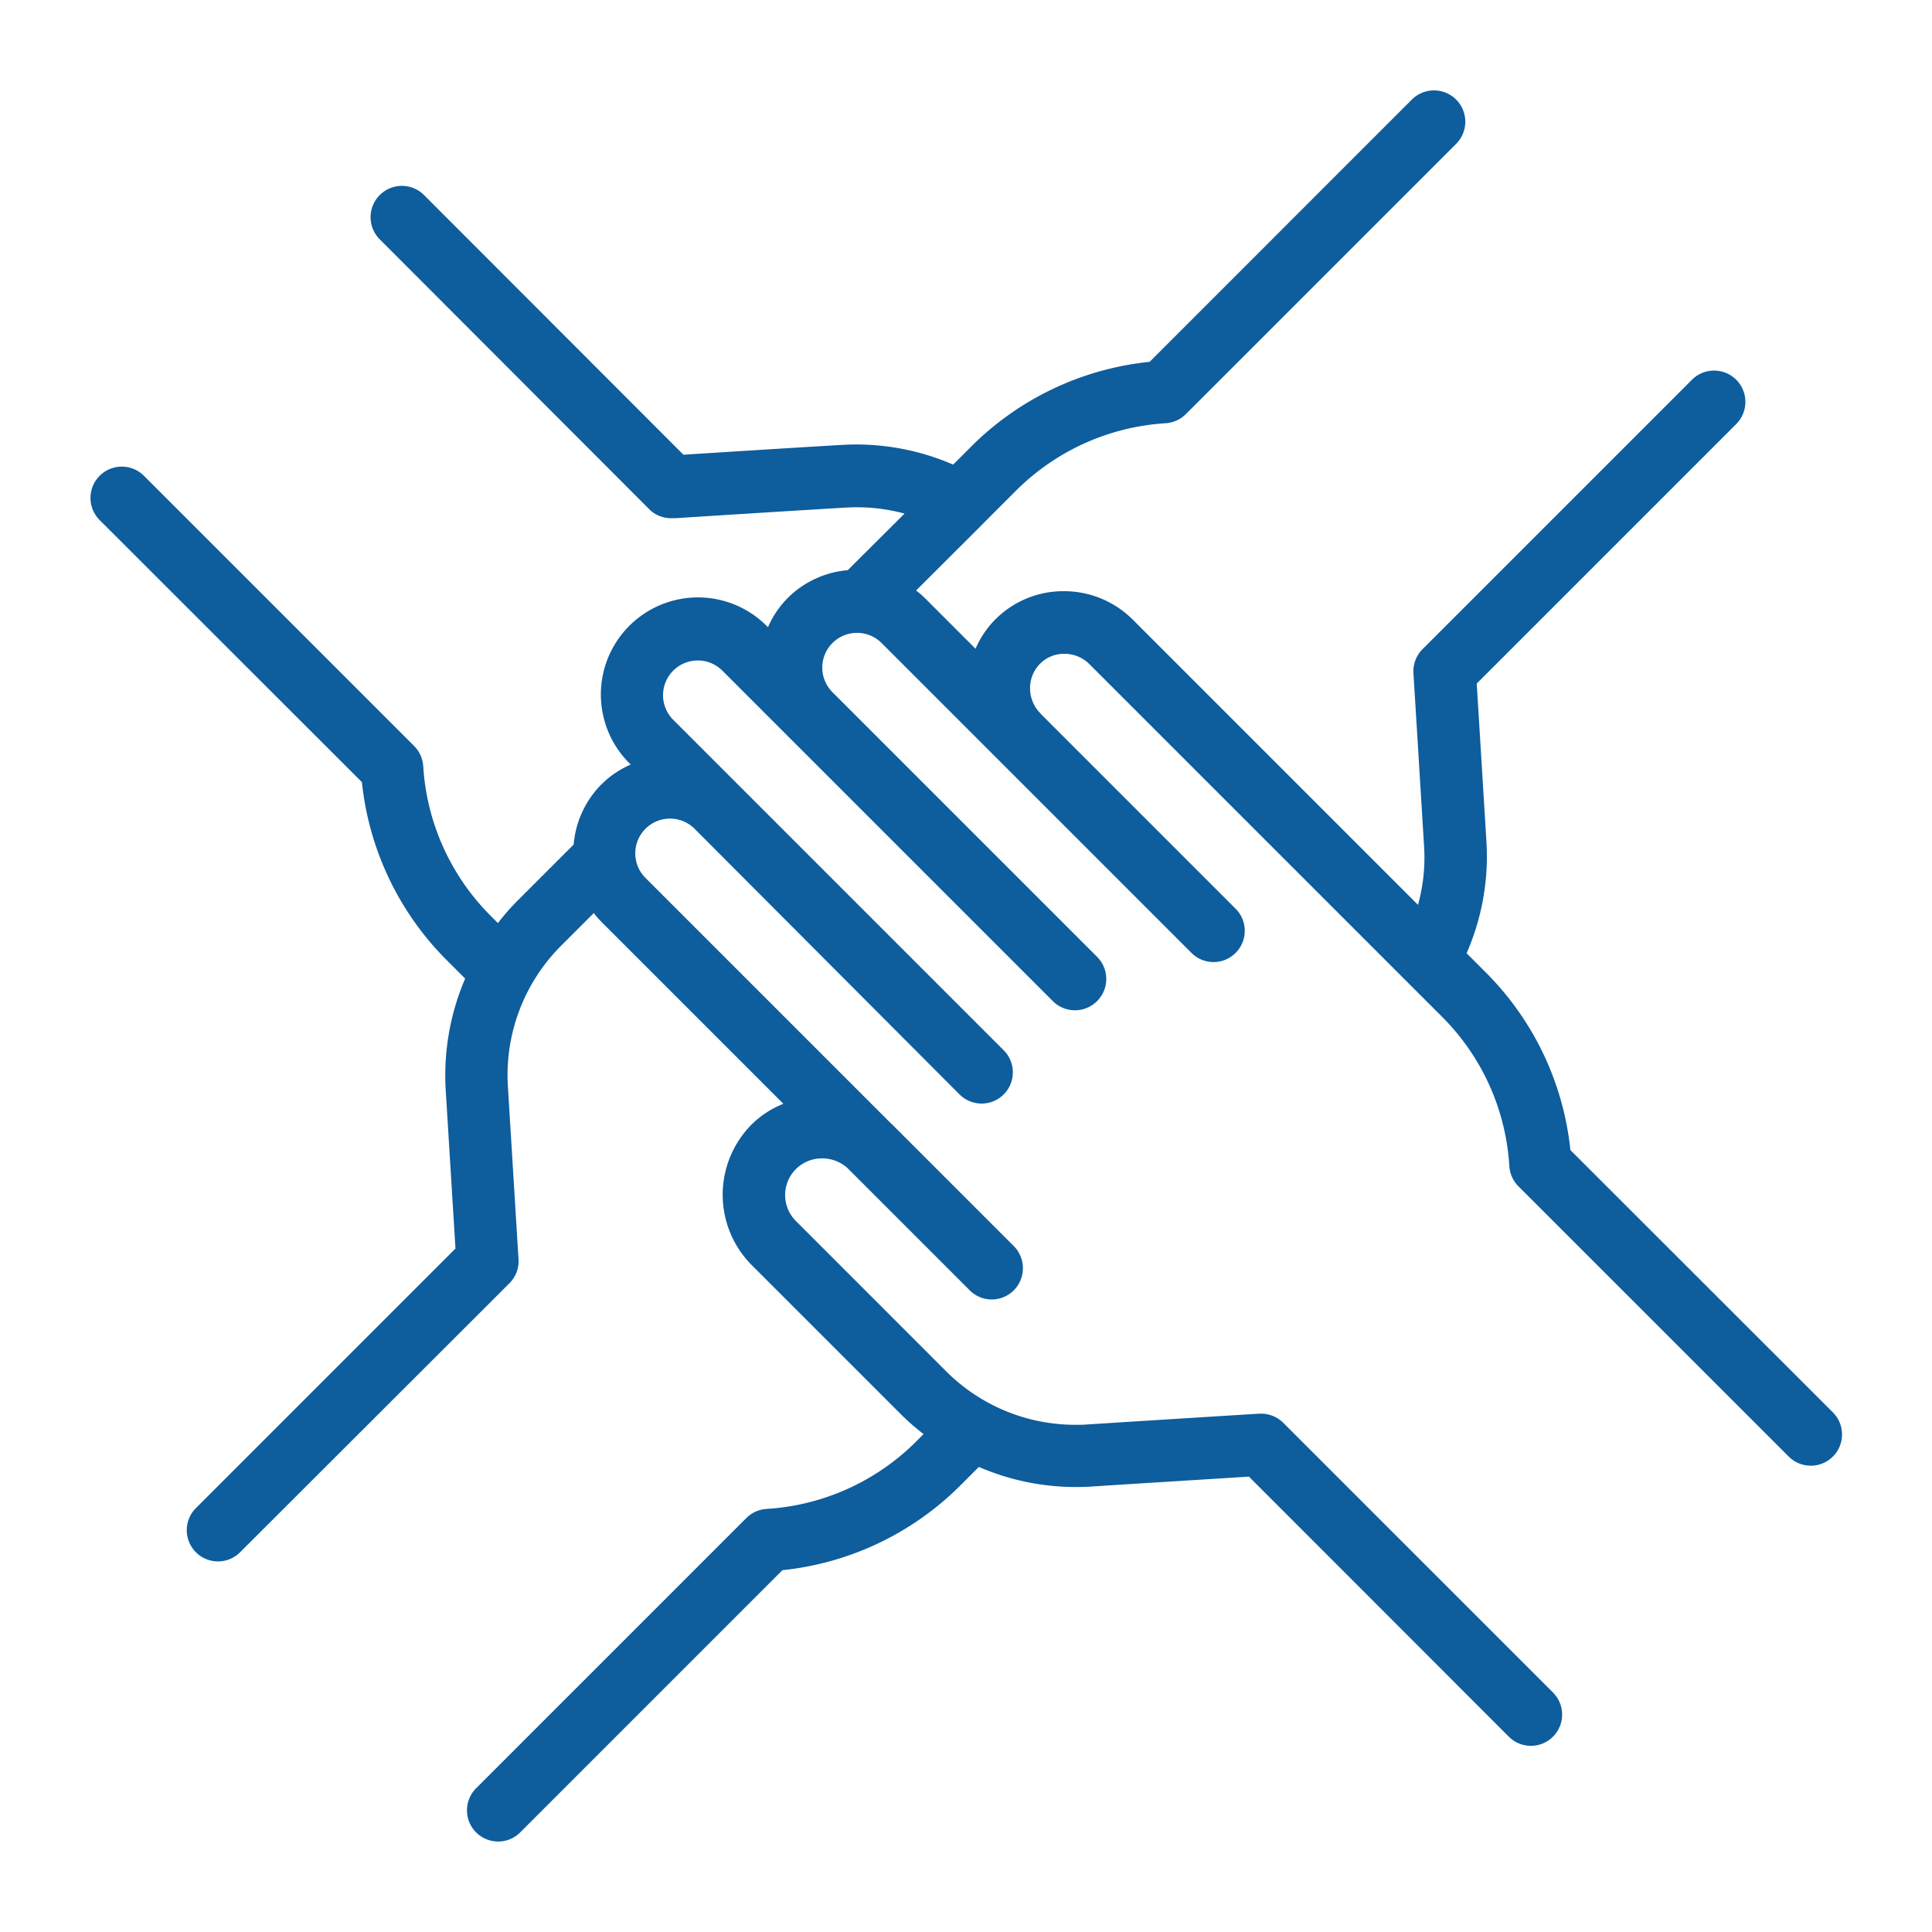
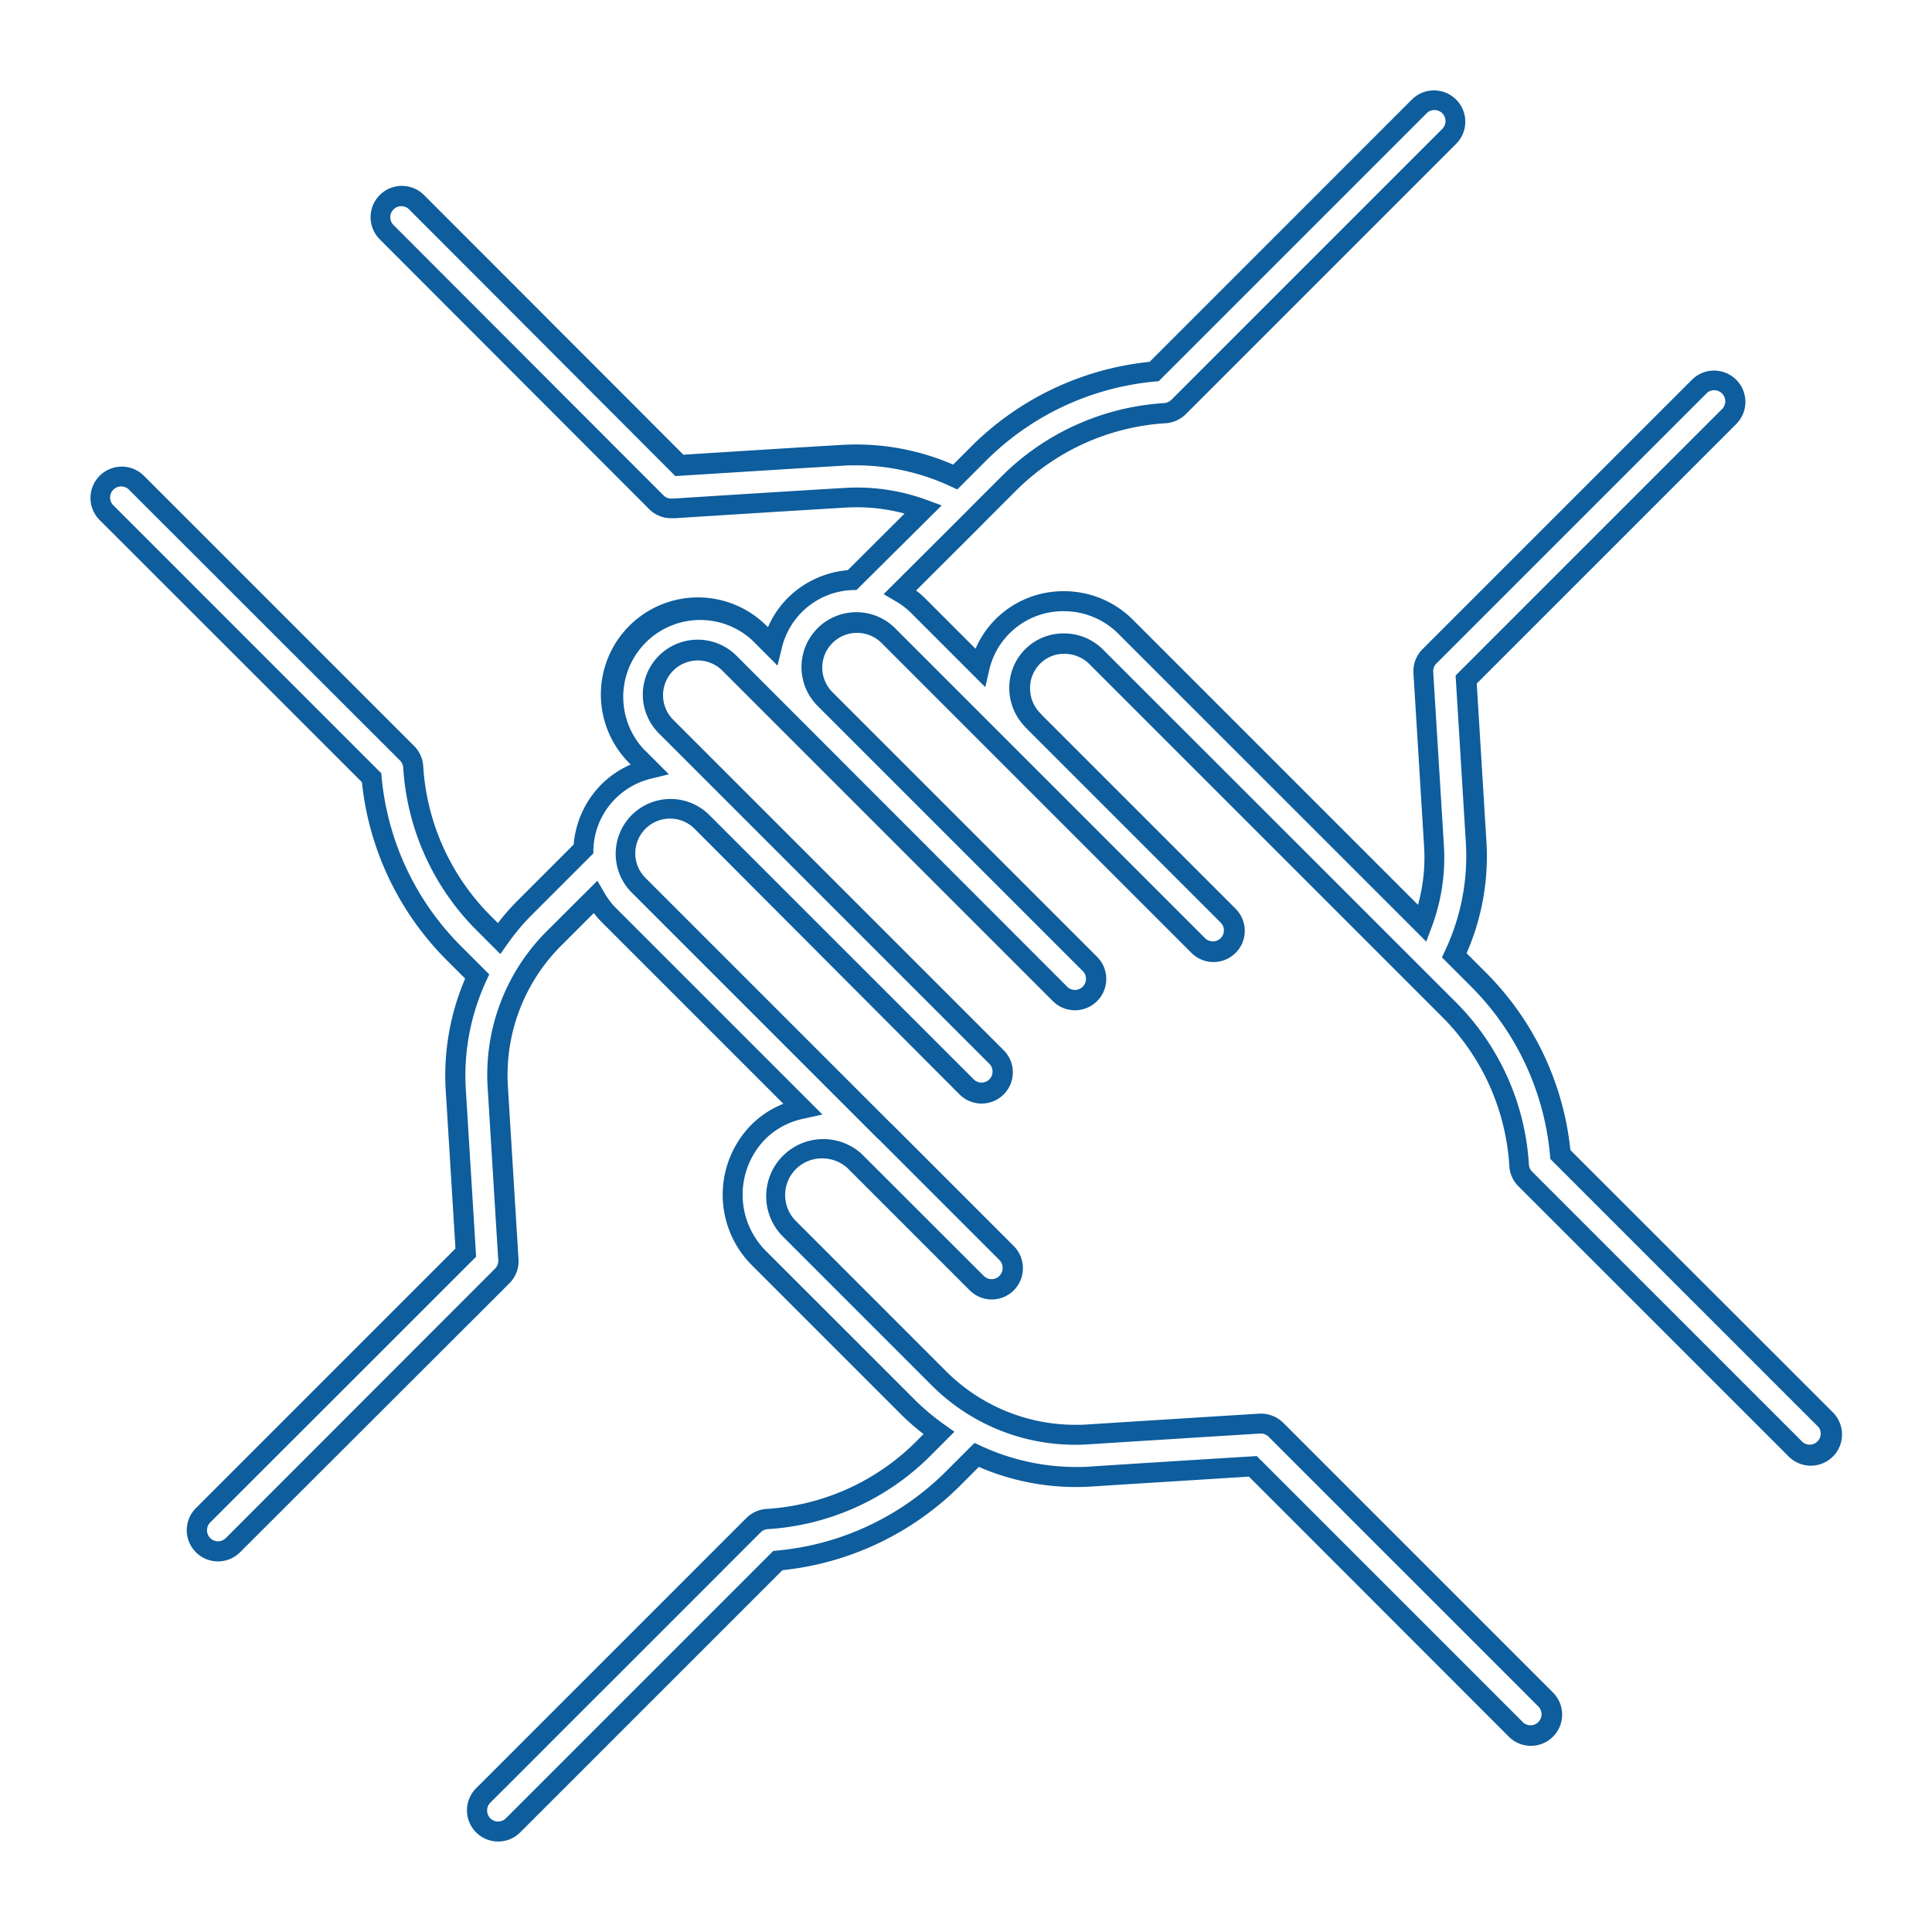
<svg xmlns="http://www.w3.org/2000/svg" width="48" height="48" viewBox="0 0 48 48">
  <g transform="translate(-470.501 175.5)">
-     <path d="M45.846,35.76l-6.581-6.58a7.034,7.034,0,0,0-2.032-4.347l-.6-.6a5.729,5.729,0,0,0,.543-2.809l-.248-4.044,6.526-6.526a.525.525,0,1,0-.742-.742L36.017,16.8a.524.524,0,0,0-.153.4l.263,4.281a4.678,4.678,0,0,1-.288,1.952l-7.372-7.372a2.168,2.168,0,0,0-1.529-.636h-.01a2.124,2.124,0,0,0-2.085,1.643l-1.538-1.538a2.141,2.141,0,0,0-.441-.331l1.852-1.847.029-.031.827-.827a6.009,6.009,0,0,1,3.871-1.74.53.53,0,0,0,.338-.153L36.5,3.893a.525.525,0,0,0-.742-.742L29.176,9.73a7.053,7.053,0,0,0-4.345,2.03l-.6.6a5.84,5.84,0,0,0-2.81-.538c-1.349.079-2.7.165-4.045.25L10.853,5.541a.525.525,0,1,0-.742.742l6.691,6.7a.506.506,0,0,0,.4.153q2.138-.136,4.279-.266a4.773,4.773,0,0,1,1.954.284l-1.768,1.762a2.123,2.123,0,0,0-1.986,1.635l-.331-.331a2.219,2.219,0,0,0-3.057,0,2.165,2.165,0,0,0,0,3.057l.331.331a2.123,2.123,0,0,0-1.635,1.99l-1.472,1.472a5.77,5.77,0,0,0-.624.751l-.395-.395a6,6,0,0,1-1.74-3.871.531.531,0,0,0-.153-.338L3.9,12.5a.525.525,0,0,0-.742.742l6.579,6.579a7.057,7.057,0,0,0,2.03,4.345l.593.593a5.841,5.841,0,0,0-.531,2.817l.249,4.043L5.547,38.148a.524.524,0,1,0,.741.742L12.982,32.2a.525.525,0,0,0,.153-.4l-.263-4.281a4.794,4.794,0,0,1,1.4-3.7l1.024-1.024a2.114,2.114,0,0,0,.33.44l4.812,4.812a2.146,2.146,0,0,0-1.083.572,2.227,2.227,0,0,0,0,3.139l3.723,3.723a5.9,5.9,0,0,0,.752.625l-.4.4a6.009,6.009,0,0,1-3.871,1.74.531.531,0,0,0-.338.153l-6.716,6.716a.524.524,0,1,0,.741.742l6.579-6.579a7.059,7.059,0,0,0,4.346-2.03l.594-.594a5.889,5.889,0,0,0,2.816.538q1.991-.129,3.976-.25l.07,0,6.529,6.529a.524.524,0,0,0,.741-.742l-6.7-6.7a.531.531,0,0,0-.4-.153l-.306.019q-1.988.124-3.976.25a4.818,4.818,0,0,1-3.7-1.4L20.095,31.01a1.177,1.177,0,0,1,0-1.655,1.2,1.2,0,0,1,1.64-.015l3.036,3.036a.524.524,0,0,0,.894-.371.529.529,0,0,0-.153-.374L22.49,28.614c-.006-.006-.013-.009-.02-.015l-6.109-6.109a1.113,1.113,0,0,1,1.572-1.576l6.578,6.576a.524.524,0,1,0,.741-.742l-6.575-6.575h0l-1.633-1.633a1.114,1.114,0,0,1,0-1.575,1.145,1.145,0,0,1,1.574,0l8.21,8.21a.525.525,0,0,0,.742-.742l-6.575-6.575a1.113,1.113,0,0,1,1.575-1.575l7.7,7.7a.524.524,0,0,0,.741-.742L26.167,18.4a.092.092,0,0,0-.009-.014,1.122,1.122,0,0,1-.327-.793,1.1,1.1,0,0,1,.32-.788,1.079,1.079,0,0,1,.787-.32,1.117,1.117,0,0,1,.793.328l8.763,8.764a5.979,5.979,0,0,1,1.742,3.87.524.524,0,0,0,.153.339L45.108,36.5a.524.524,0,1,0,.741-.742Z" transform="translate(470 -176)" fill="#0e5d9d" />
    <path d="M12.876,46.252a.775.775,0,0,1-.547-1.322l6.716-6.716a.781.781,0,0,1,.5-.225,5.761,5.761,0,0,0,3.71-1.667l.192-.193a5.643,5.643,0,0,1-.548-.477l-3.723-3.723a2.477,2.477,0,0,1,0-3.492,2.322,2.322,0,0,1,.788-.513l-4.517-4.517a2.056,2.056,0,0,1-.193-.223l-.807.807A4.543,4.543,0,0,0,13.12,27.5l.263,4.282a.775.775,0,0,1-.225.6L6.464,39.067a.774.774,0,0,1-1.094-1.1l6.447-6.447-.242-3.931a6.108,6.108,0,0,1,.483-2.777l-.472-.471a7.324,7.324,0,0,1-2.093-4.408L2.977,13.421a.775.775,0,1,1,1.1-1.1l6.714,6.714a.781.781,0,0,1,.225.5,5.754,5.754,0,0,0,1.667,3.71l.189.189a5.583,5.583,0,0,1,.476-.546l1.406-1.406a2.4,2.4,0,0,1,.689-1.494,2.359,2.359,0,0,1,.728-.493l-.047-.047a2.412,2.412,0,0,1,3.411-3.411l.046.046a2.359,2.359,0,0,1,.493-.728,2.4,2.4,0,0,1,1.489-.689l1.411-1.406a4.521,4.521,0,0,0-1.471-.148c-1.408.083-2.836.174-4.217.262l-.062,0-.058,0a.756.756,0,0,1-.54-.228l-6.69-6.7a.775.775,0,1,1,1.1-1.1l6.444,6.451.447-.028c1.142-.072,2.324-.147,3.486-.215.119-.007.241-.011.361-.011a6.061,6.061,0,0,1,2.408.5l.478-.478A7.318,7.318,0,0,1,29.063,9.49l6.515-6.516a.775.775,0,0,1,1.1,1.1l-6.716,6.716a.781.781,0,0,1-.5.225,5.761,5.761,0,0,0-3.71,1.667l-.822.822-.035.037-1.634,1.63a2.066,2.066,0,0,1,.224.194l1.253,1.253a2.346,2.346,0,0,1,.493-.73,2.382,2.382,0,0,1,1.7-.7h.01a2.416,2.416,0,0,1,1.706.709l7.084,7.084a4.4,4.4,0,0,0,.15-1.47l-.263-4.282a.774.774,0,0,1,.225-.6l6.694-6.694a.775.775,0,1,1,1.1,1.1l-6.447,6.447.241,3.931a5.992,5.992,0,0,1-.493,2.77l.479.479a7.3,7.3,0,0,1,2.1,4.411l6.52,6.516a.774.774,0,1,1-1.094,1.1l-6.718-6.717a.775.775,0,0,1-.225-.5,5.73,5.73,0,0,0-1.67-3.709l-8.764-8.764a.871.871,0,0,0-.617-.255h-.015a.826.826,0,0,0-.594.248.851.851,0,0,0-.247.611.875.875,0,0,0,.255.618.254.254,0,0,1,.027.032l4.823,4.823a.774.774,0,1,1-1.094,1.1l-7.7-7.7a.863.863,0,0,0-1.221,1.221l6.575,6.575a.775.775,0,1,1-1.1,1.1l-8.21-8.21a.863.863,0,0,0-1.221,1.221l8.209,8.209a.774.774,0,1,1-1.094,1.1L17.757,21.09a.863.863,0,0,0-1.219,1.222l6.1,6.1a.3.3,0,0,1,.033.029l3.017,3.017a.78.78,0,0,1,0,1.1.773.773,0,0,1-1.094,0l-3.034-3.034a.932.932,0,0,0-.638-.244.911.911,0,0,0-.645,1.558l3.722,3.723a4.54,4.54,0,0,0,3.232,1.338c.091,0,.184,0,.275-.008,1.316-.084,2.632-.167,3.975-.25l.307-.019h.047a.781.781,0,0,1,.548.227l6.7,6.7a.774.774,0,1,1-1.094,1.1L31.53,37.186c-1.567.1-2.781.173-3.933.248a6.072,6.072,0,0,1-2.777-.489l-.472.473a7.325,7.325,0,0,1-4.409,2.093l-6.516,6.516A.769.769,0,0,1,12.876,46.252Zm2.467-23.87.163.281a1.849,1.849,0,0,0,.29.389l5.138,5.138-.451.1a1.9,1.9,0,0,0-.958.5,1.977,1.977,0,0,0,0,2.785L23.252,35.3a5.658,5.658,0,0,0,.721.6l.24.171-.605.607a6.261,6.261,0,0,1-4.032,1.813.28.28,0,0,0-.178.081l-6.715,6.715a.275.275,0,0,0,0,.388.273.273,0,0,0,.387,0l6.643-6.643.09-.008a6.826,6.826,0,0,0,4.192-1.958l.717-.717.158.073a5.622,5.622,0,0,0,2.37.525c.109,0,.218,0,.327-.01,1.161-.075,2.388-.153,3.975-.25l.182-.012,6.609,6.609a.274.274,0,0,0,.387-.388l-6.7-6.7a.279.279,0,0,0-.21-.08l-.307.019c-1.343.084-2.658.166-3.975.25A5.035,5.035,0,0,1,23.64,34.91l-3.722-3.723A1.419,1.419,0,0,1,21.9,29.16l0,0L24.943,32.2a.274.274,0,0,0,.468-.195.28.28,0,0,0-.08-.2l-3-3-.016-.012-.016-.014-6.109-6.109a1.363,1.363,0,0,1,1.925-1.93l6.578,6.577a.274.274,0,0,0,.387-.388l-8.209-8.209a1.363,1.363,0,0,1,1.928-1.928L27,25a.275.275,0,1,0,.388-.388l-6.575-6.575a1.363,1.363,0,0,1,1.928-1.928l7.7,7.7a.274.274,0,0,0,.387-.388l-4.866-4.866-.007-.012a1.373,1.373,0,0,1-.378-.946,1.344,1.344,0,0,1,1.366-1.36,1.367,1.367,0,0,1,.961.4L36.671,25.4a6.229,6.229,0,0,1,1.815,4.032.275.275,0,0,0,.08.177l6.718,6.717a.274.274,0,0,0,.4-.369l-.02-.019-6.645-6.644-.008-.09a6.8,6.8,0,0,0-1.96-4.193l-.725-.725.074-.159a5.509,5.509,0,0,0,.52-2.687l-.255-4.157,6.606-6.606a.275.275,0,1,0-.388-.388l-6.694,6.694a.274.274,0,0,0-.08.211l.263,4.281a4.9,4.9,0,0,1-.3,2.055l-.136.364-7.647-7.646a1.918,1.918,0,0,0-1.354-.563h-.009a1.886,1.886,0,0,0-1.346.554,1.867,1.867,0,0,0-.5.9l-.1.433-1.854-1.854a1.88,1.88,0,0,0-.391-.292l-.28-.164,2.081-2.076.019-.02.01-.011.827-.827a6.261,6.261,0,0,1,4.032-1.813.28.28,0,0,0,.178-.081L36.32,3.716a.275.275,0,1,0-.388-.388L29.289,9.971l-.09.008a6.819,6.819,0,0,0-4.191,1.958l-.723.723-.158-.073a5.582,5.582,0,0,0-2.359-.526c-.11,0-.222,0-.331.01-1.162.068-2.343.143-3.485.215l-.672.042-6.6-6.611a.275.275,0,1,0-.388.388l6.691,6.7a.258.258,0,0,0,.206.08l.067,0c1.382-.088,2.81-.179,4.218-.262.105-.007.213-.01.32-.01a5.011,5.011,0,0,1,1.735.309l.368.135L21.779,15.16l-.1,0a1.873,1.873,0,0,0-1.755,1.445l-.106.431-.644-.644a1.912,1.912,0,0,0-2.7,2.7l.645.645-.431.106a1.873,1.873,0,0,0-1.445,1.759l0,.1-1.54,1.54a5.513,5.513,0,0,0-.6.719l-.171.242-.6-.6a6.254,6.254,0,0,1-1.813-4.032.28.28,0,0,0-.081-.178L3.719,12.68a.275.275,0,1,0-.388.388l6.643,6.643.008.09a6.824,6.824,0,0,0,1.958,4.191l.716.716-.073.158a5.616,5.616,0,0,0-.509,2.7l.256,4.157L5.724,38.325a.275.275,0,0,0,0,.388.273.273,0,0,0,.387,0L12.8,32.019a.274.274,0,0,0,.08-.211l-.263-4.281a5.043,5.043,0,0,1,1.468-3.892Z" transform="translate(470 -176)" fill="#0e5d9d" />
    <rect width="48" height="48" transform="translate(470.501 -175.5)" fill="none" />
  </g>
</svg>